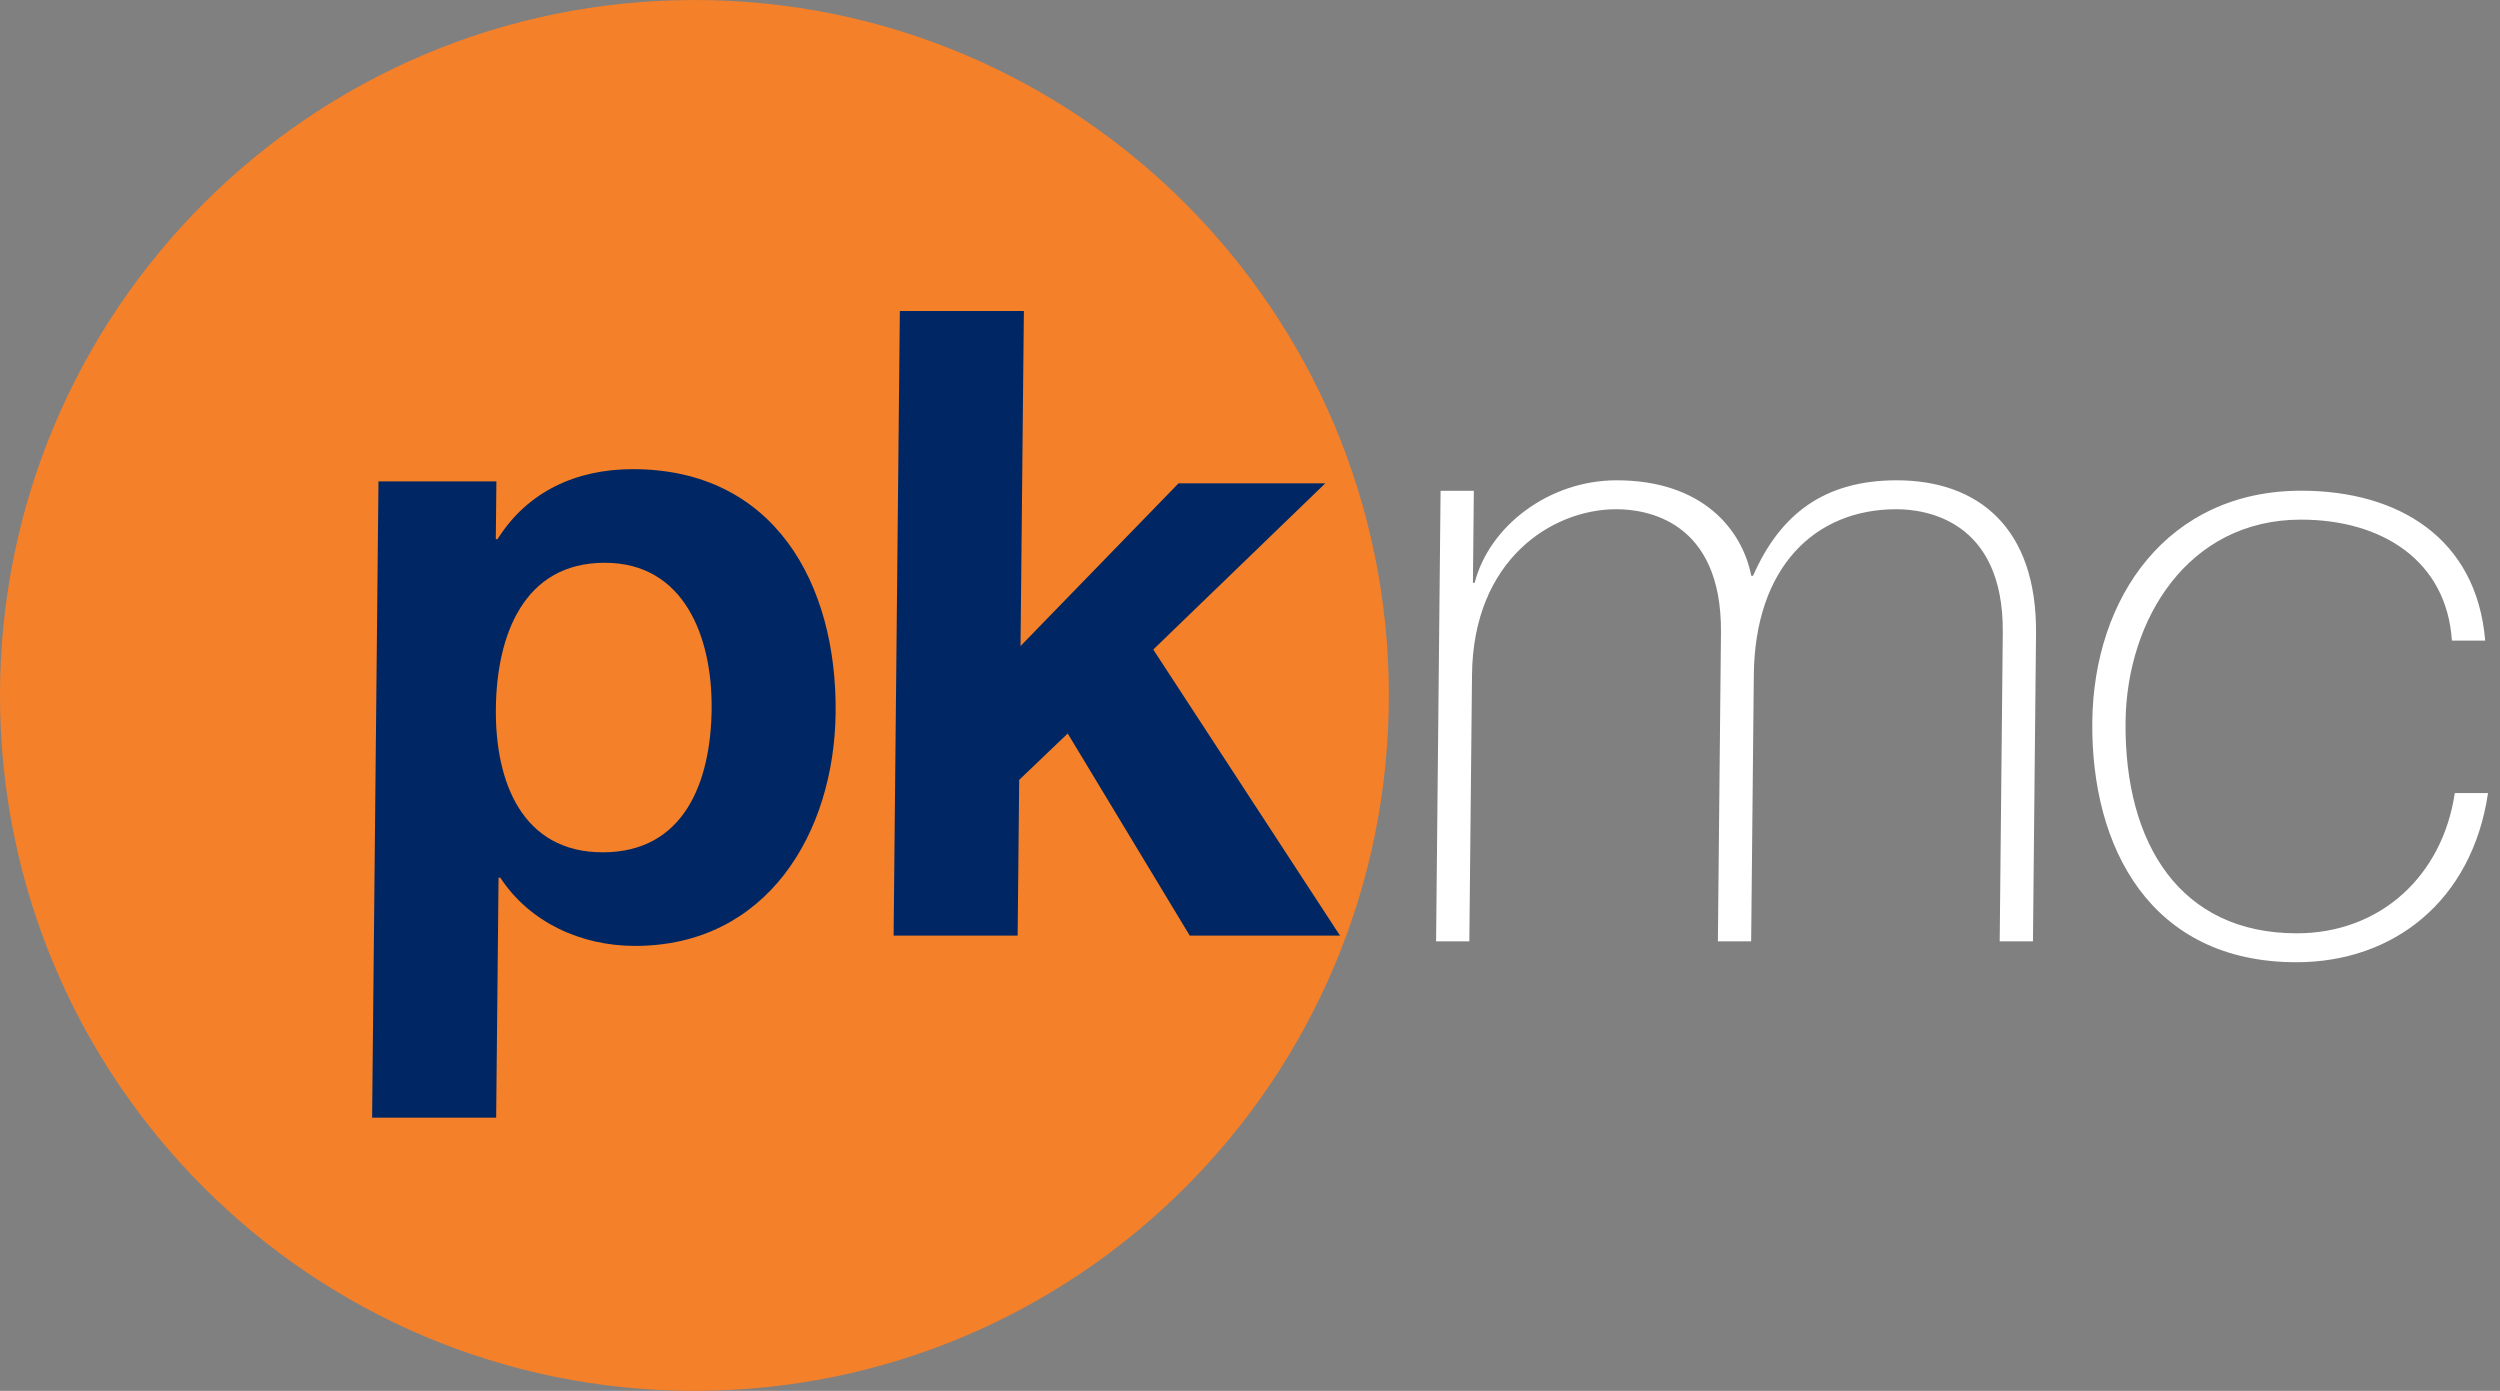
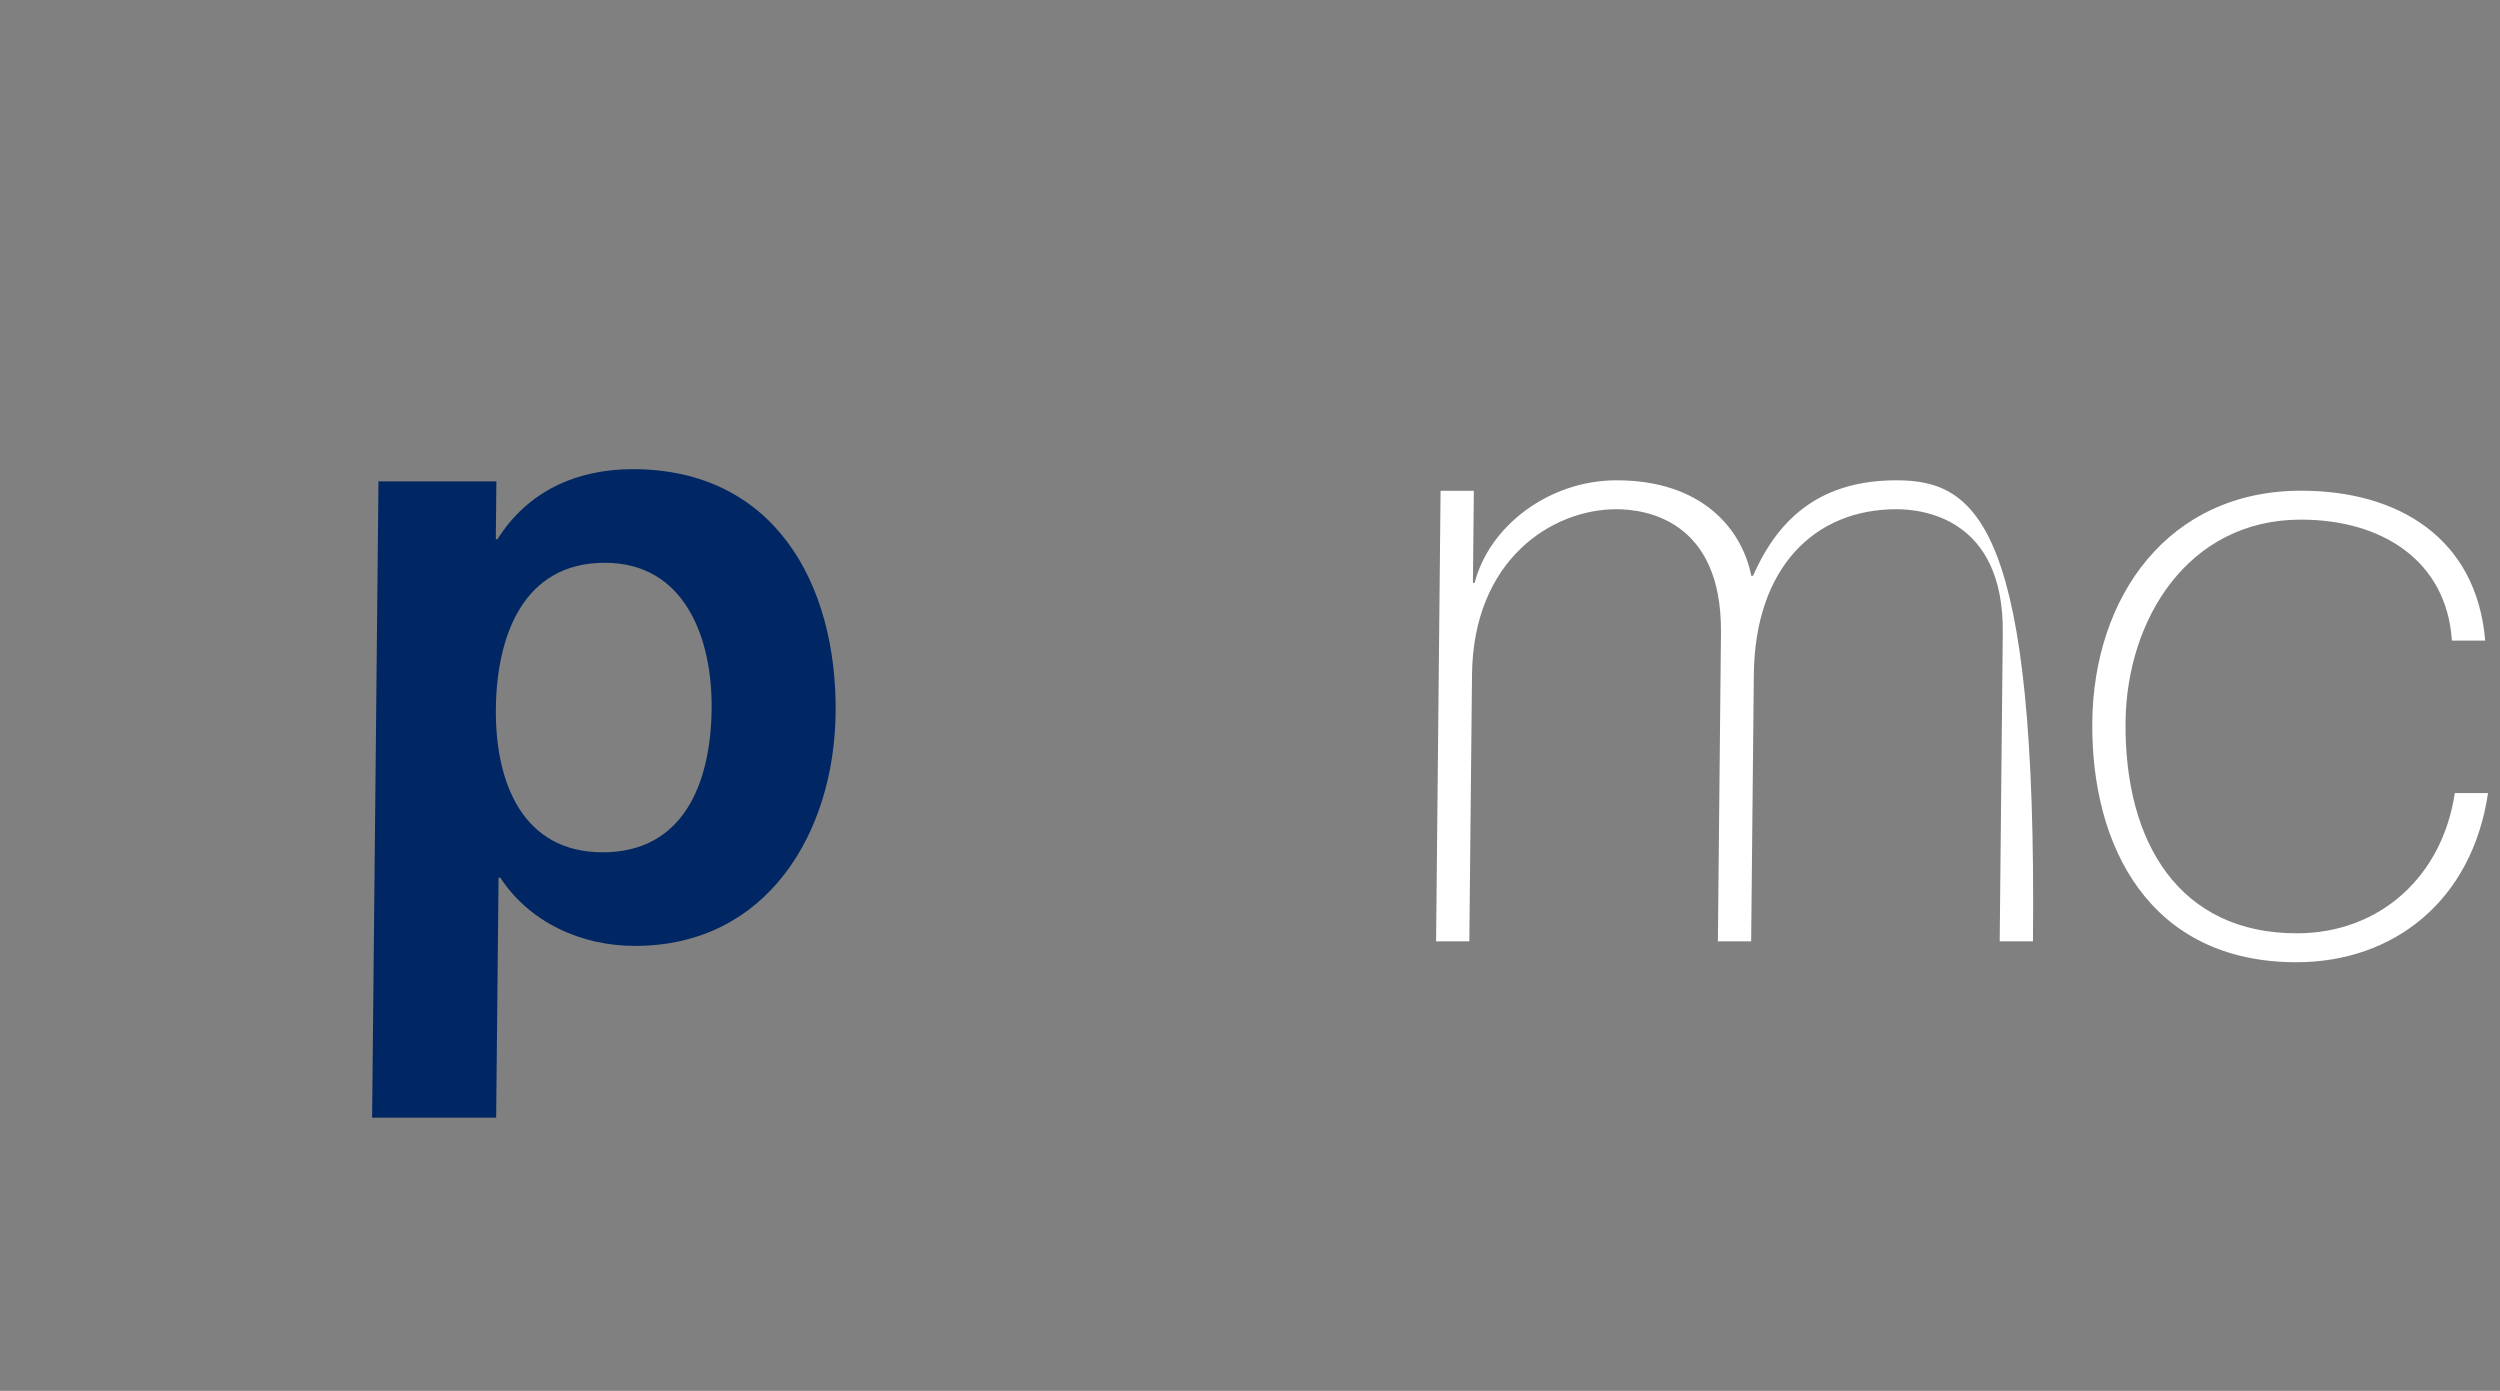
<svg xmlns="http://www.w3.org/2000/svg" width="142px" height="79px" viewBox="0 0 142 79" version="1.1">
  <rect x="0" y="0" width="142" height="79" fill="#808080" stroke="none" />
  <title>Group 3</title>
  <g id="Page-1" stroke="none" stroke-width="1" fill="none" fill-rule="evenodd">
    <g id="Alt2" transform="translate(-360, -5413)">
      <g id="Group-10" transform="translate(-1, 5347)">
        <g id="Group" transform="translate(361, 66)">
-           <path d="M81.57,53.466 L83.458,53.466 L83.61,38.333 C83.675,31.761 88.177,28.924 91.806,28.924 C93.447,28.924 97.815,29.521 97.751,35.943 L97.576,53.466 L99.466,53.466 L99.617,38.333 C99.678,32.209 103.091,28.924 107.714,28.924 C109.205,28.924 113.823,29.422 113.758,35.943 L113.583,53.466 L115.472,53.466 L115.646,35.993 C115.707,29.969 112.353,27.281 107.73,27.281 C103.604,27.281 101.1,29.223 99.573,32.707 L99.473,32.707 C98.953,30.069 96.695,27.281 91.823,27.281 C87.995,27.281 84.589,29.87 83.761,33.106 L83.662,33.106 L83.714,27.878 L81.825,27.878 L81.57,53.466 Z" id="Fill-49" fill="#FFFFFF" />
+           <path d="M81.57,53.466 L83.458,53.466 L83.61,38.333 C83.675,31.761 88.177,28.924 91.806,28.924 C93.447,28.924 97.815,29.521 97.751,35.943 L97.576,53.466 L99.466,53.466 L99.617,38.333 C99.678,32.209 103.091,28.924 107.714,28.924 C109.205,28.924 113.823,29.422 113.758,35.943 L113.583,53.466 L115.472,53.466 C115.707,29.969 112.353,27.281 107.73,27.281 C103.604,27.281 101.1,29.223 99.573,32.707 L99.473,32.707 C98.953,30.069 96.695,27.281 91.823,27.281 C87.995,27.281 84.589,29.87 83.761,33.106 L83.662,33.106 L83.714,27.878 L81.825,27.878 L81.57,53.466 Z" id="Fill-49" fill="#FFFFFF" />
          <path d="M141.159,36.385 C140.67,30.561 136.223,27.872 130.705,27.872 C123.149,27.872 118.913,33.896 118.842,41.015 C118.771,48.133 122.136,54.655 130.437,54.655 C135.956,54.655 140.414,51.17 141.32,45.047 L139.432,45.047 C138.739,49.726 135.226,53.012 130.454,53.012 C123.843,53.012 120.662,47.934 120.731,41.015 C120.789,35.19 124.276,29.515 130.688,29.515 C135.312,29.515 138.967,31.855 139.269,36.385 L141.159,36.385 Z" id="Fill-50" fill="#FFFFFF" />
-           <path d="M0,39.5 C0,17.685 17.659,0 39.443,0 C61.228,0 78.887,17.685 78.887,39.5 C78.887,61.316 61.228,79 39.443,79 C17.659,79 0,61.316 0,39.5 Z" id="Fill-51" fill="#F48029" />
          <path d="M21.136,63.485 L28.182,63.485 L28.318,49.852 L28.417,49.852 C30.079,52.386 32.993,53.728 36.069,53.728 C43.561,53.728 47.396,47.318 47.464,40.461 C47.537,33.158 43.98,26.648 35.942,26.648 C32.767,26.648 29.976,27.891 28.261,30.623 L28.162,30.623 L28.195,27.344 L21.497,27.344 L21.136,63.485 Z M34.237,48.411 C29.672,48.411 28.124,44.436 28.165,40.262 C28.207,36.089 29.737,31.965 34.351,31.965 C38.866,31.965 40.461,36.188 40.421,40.262 C40.379,44.436 38.851,48.411 34.237,48.411 Z" id="Fill-73" fill="#002763" />
-           <polygon id="Fill-74" fill="#002763" points="50.757 53.141 57.802 53.141 57.89 44.297 60.646 41.663 67.576 53.141 76.11 53.141 65.505 36.893 75.275 27.453 66.94 27.453 57.966 36.695 58.156 17.664 51.111 17.664" />
        </g>
      </g>
    </g>
  </g>
</svg>